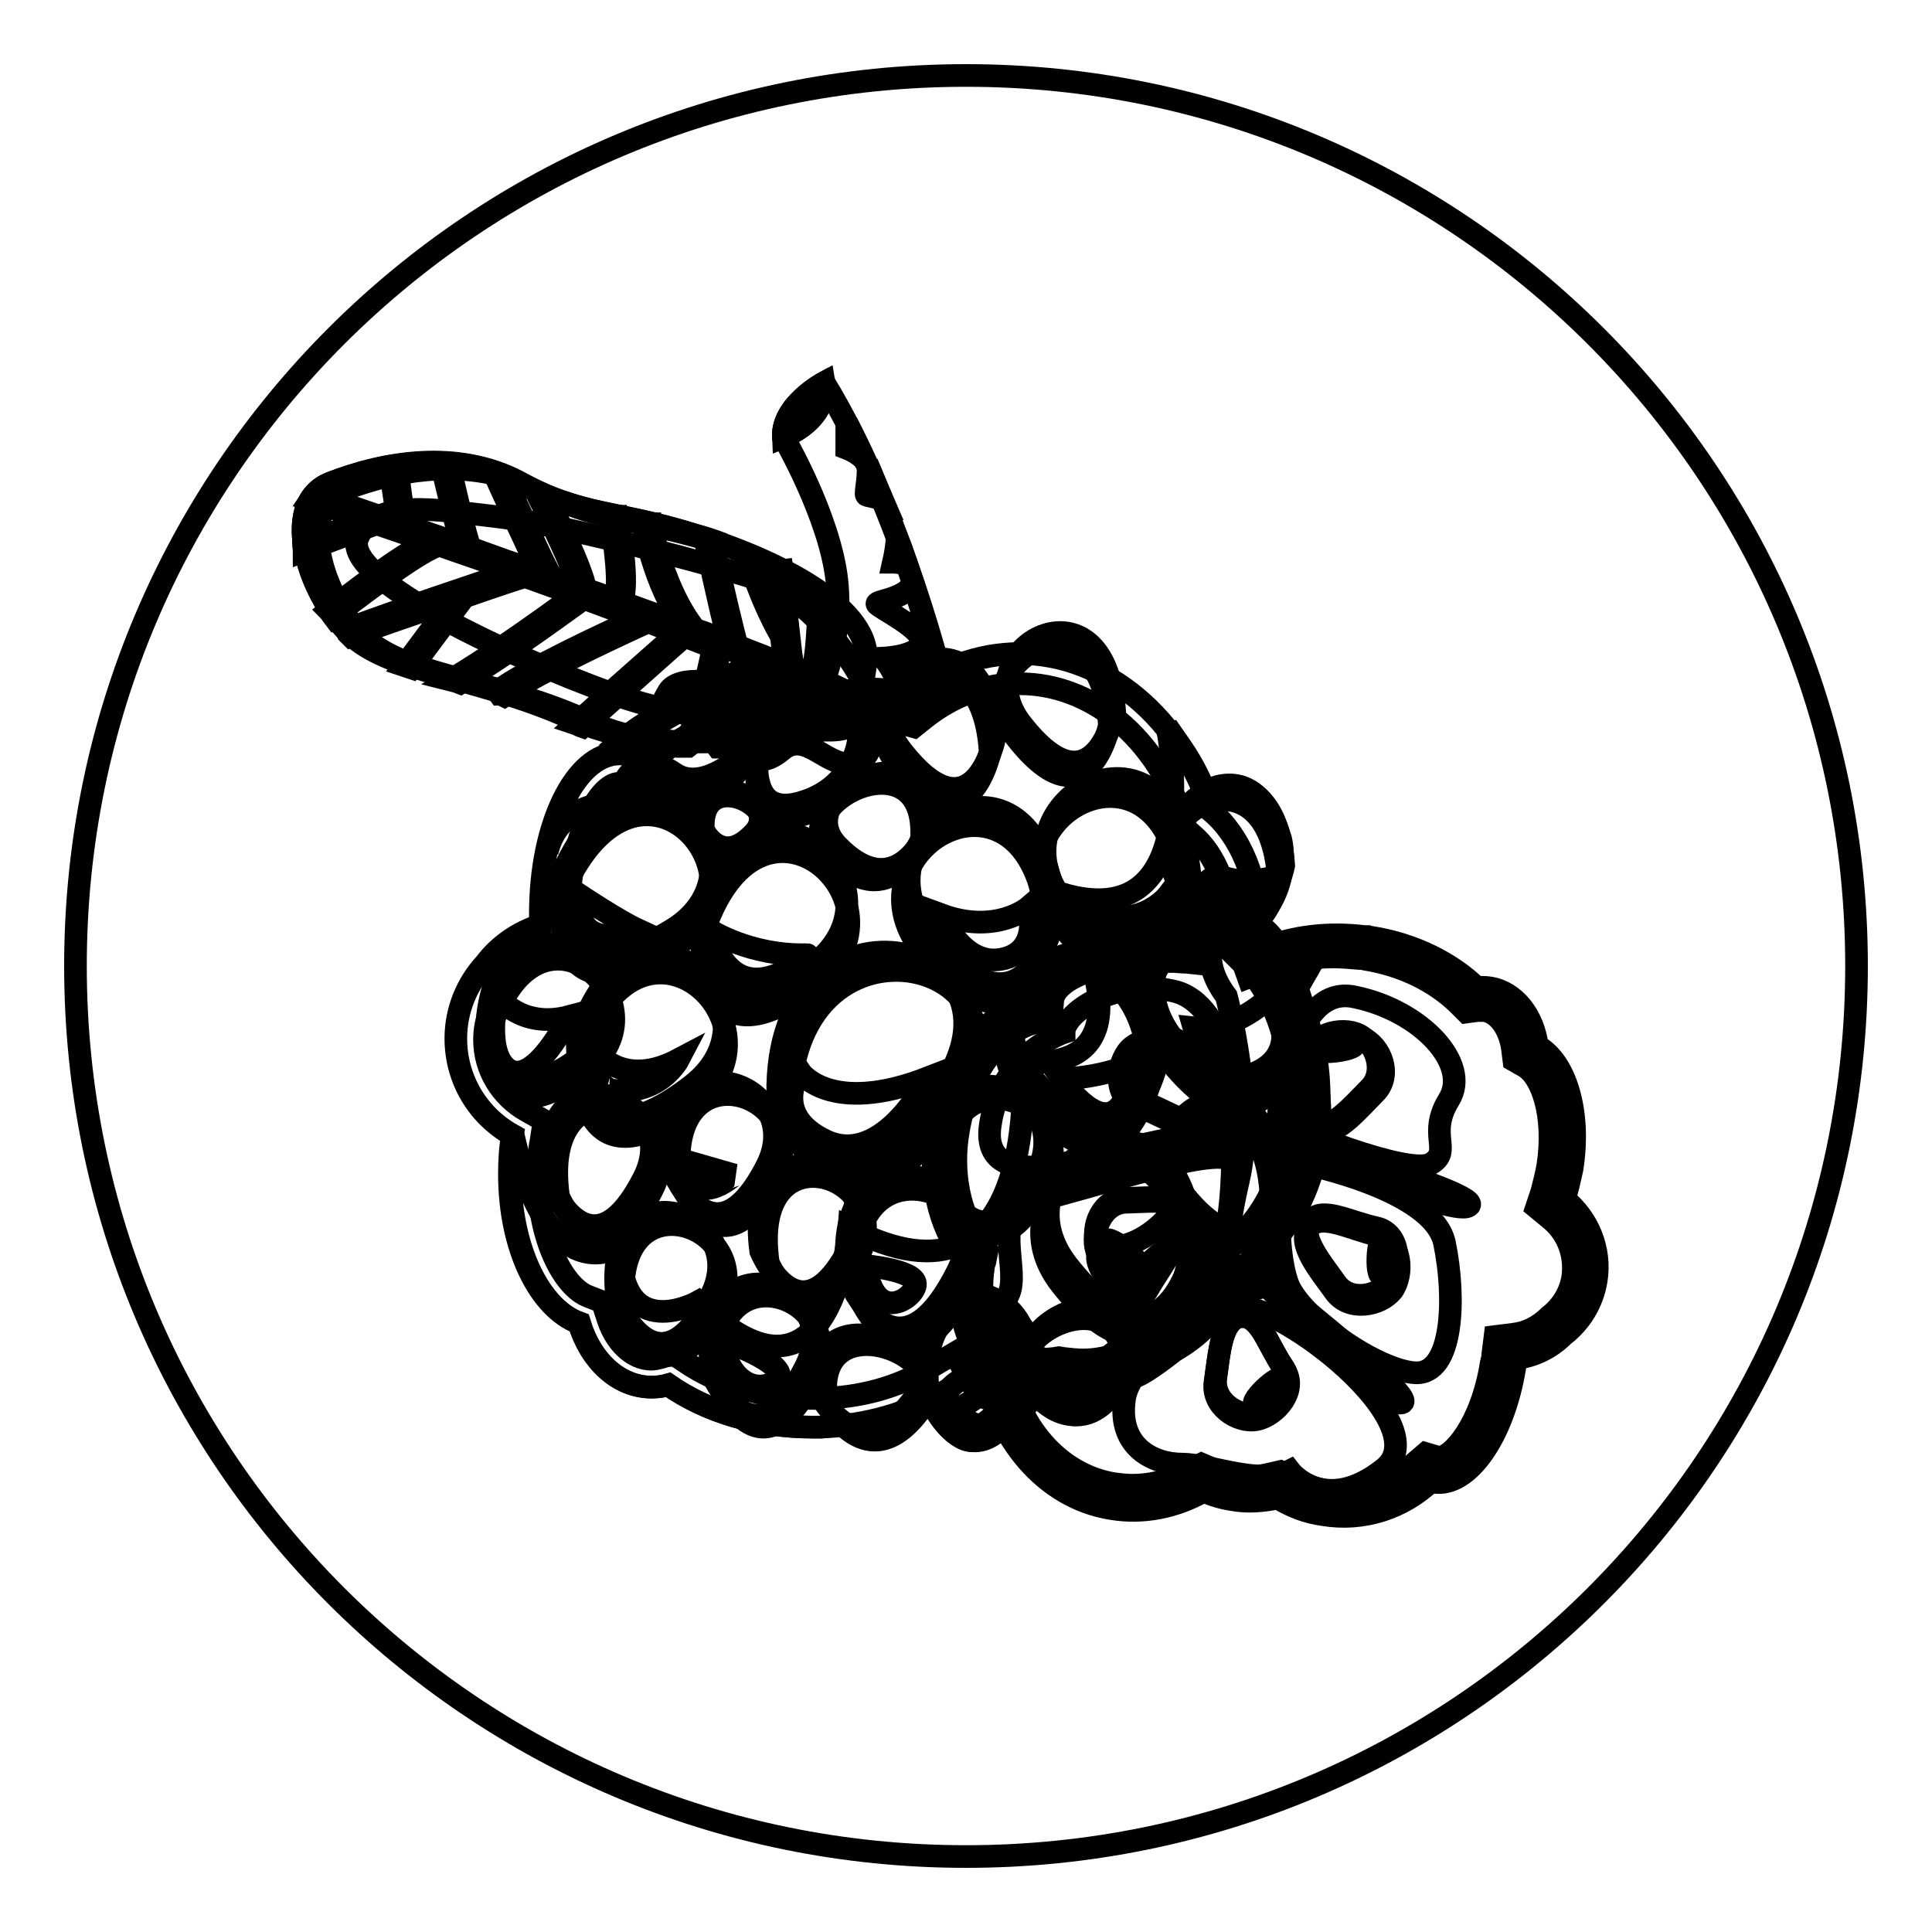
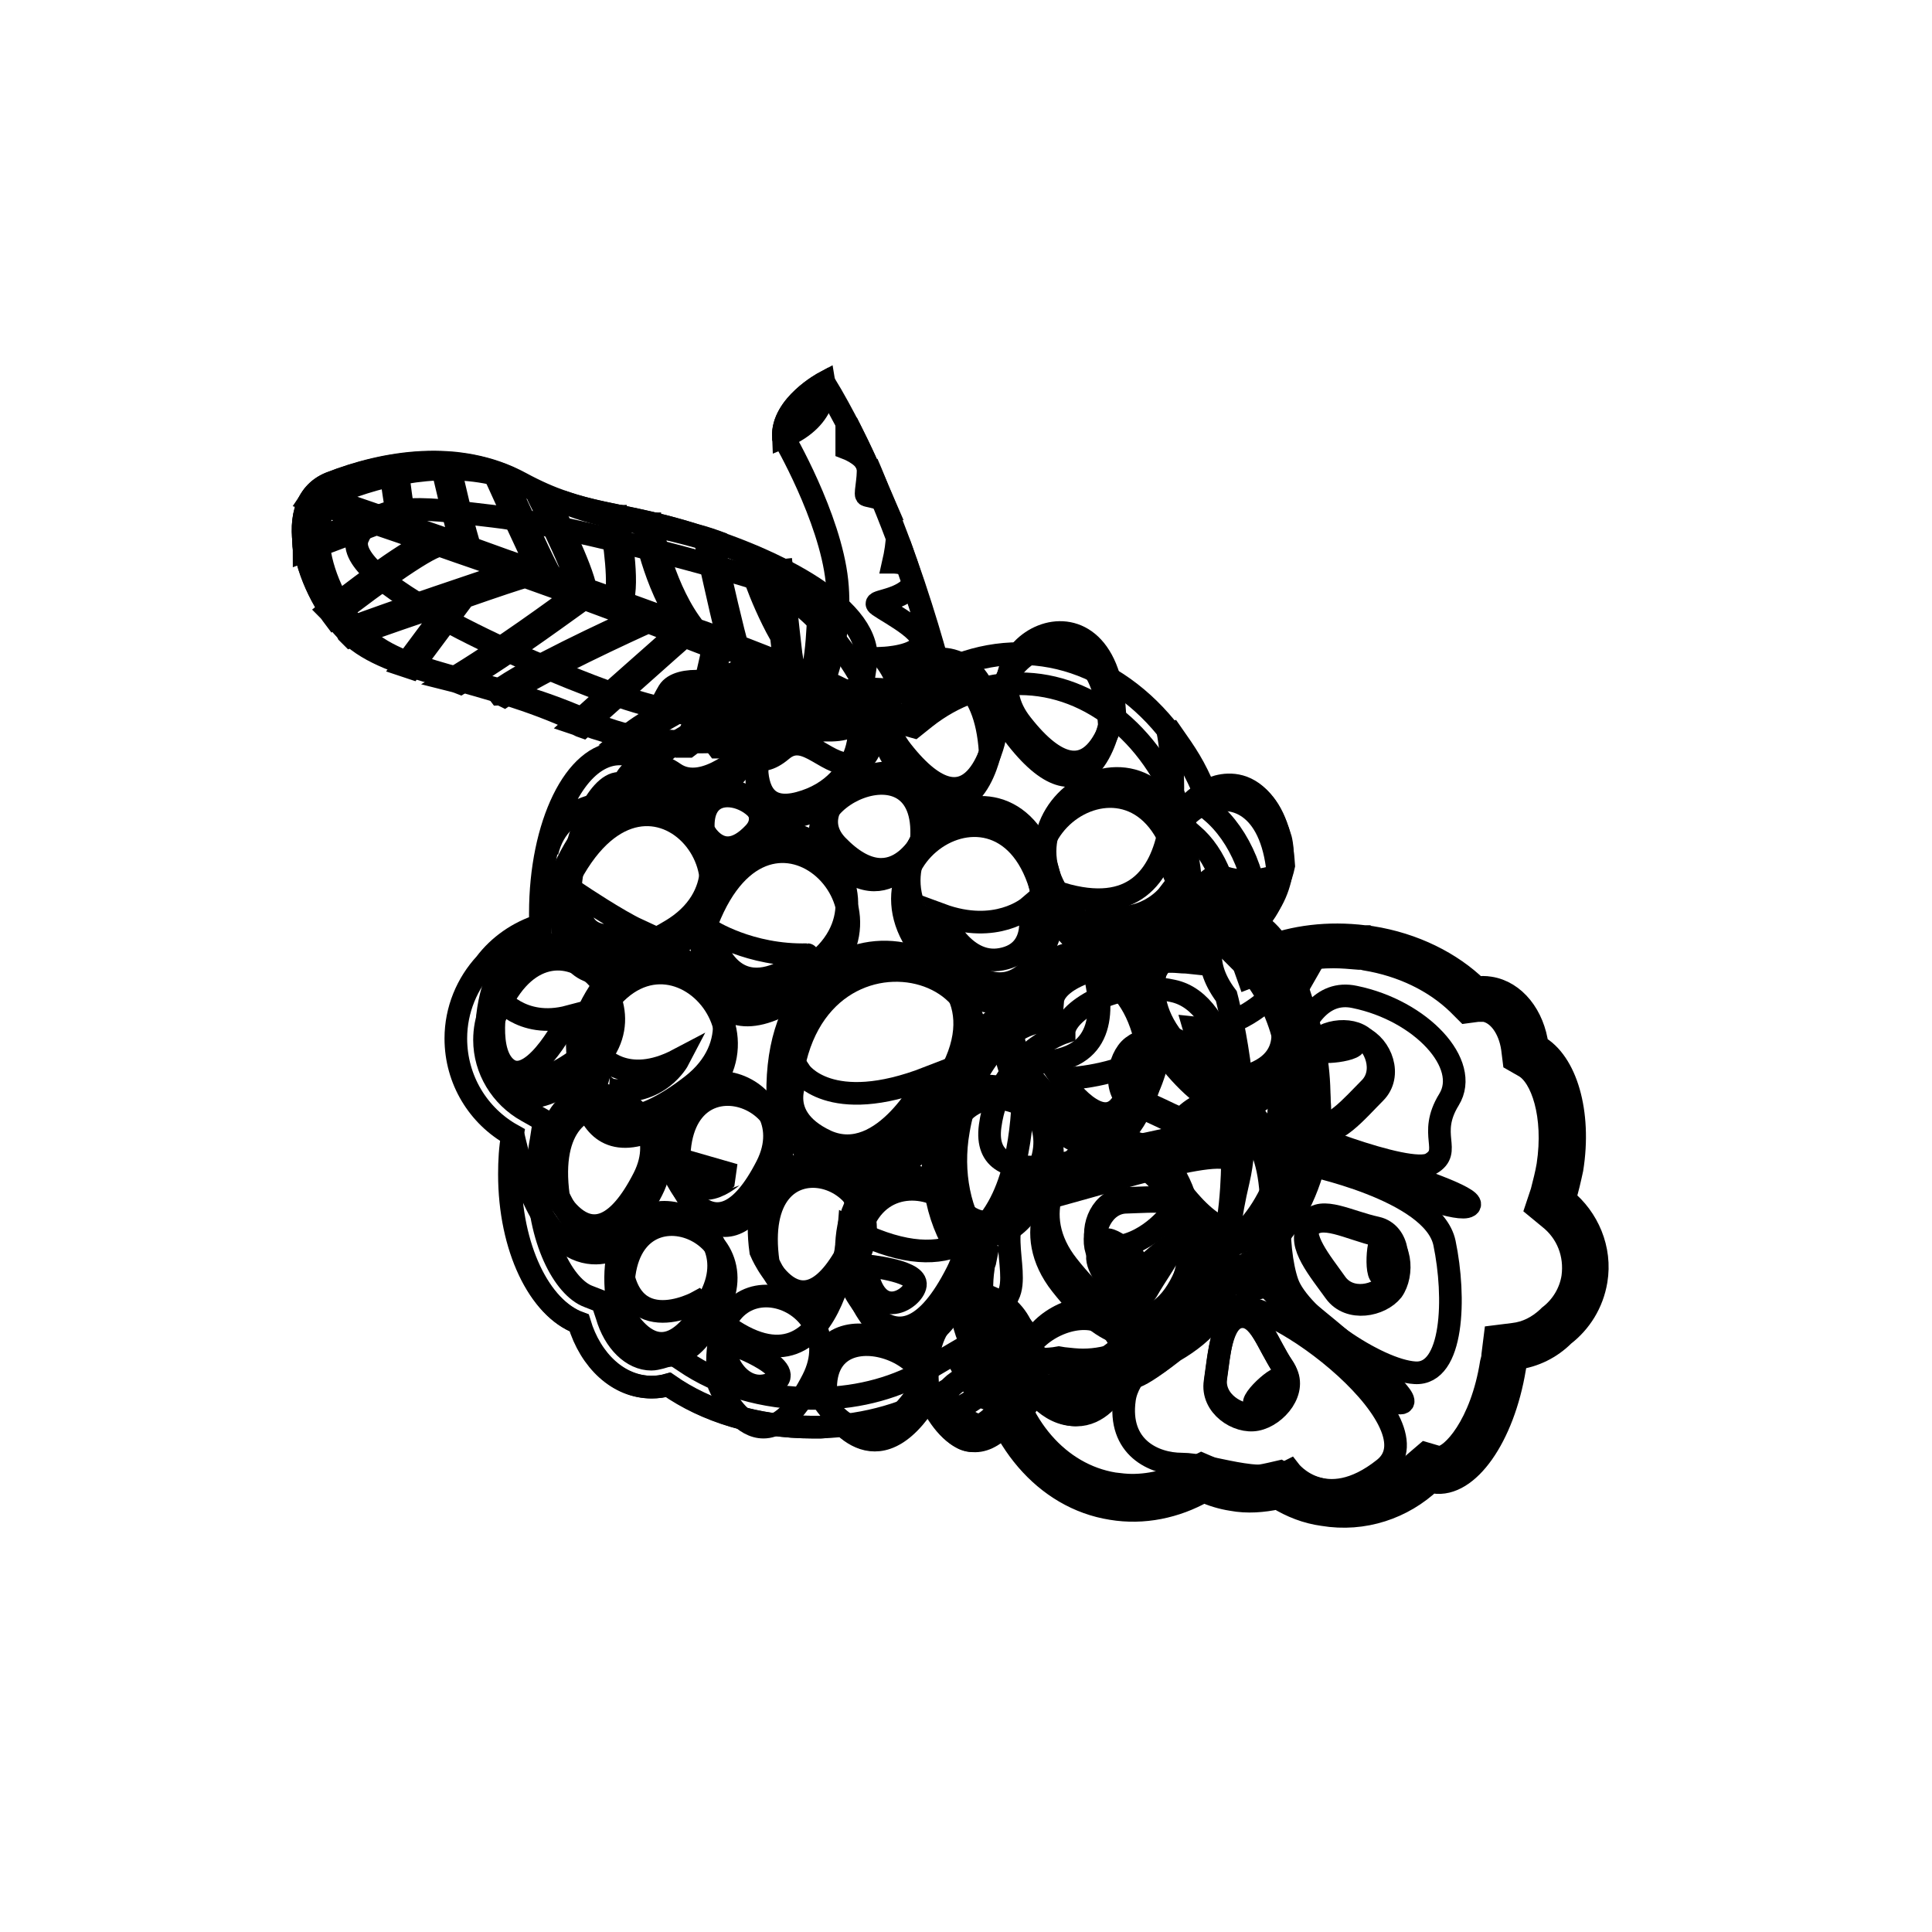
<svg xmlns="http://www.w3.org/2000/svg" version="1.1" x="0px" y="0px" viewBox="0 0 256 256" enable-background="new 0 0 256 256" xml:space="preserve">
  <g>
    <g>
-       <path stroke-width="3" fill-opacity="0" stroke="#000000" d="M246,128c0,65.2-52.8,118-118,118c-65.2,0-118-52.8-118-118C10,62.8,62.8,10,128,10C193.2,10,246,62.8,246,128z" />
      <path stroke-width="3" fill-opacity="0" stroke="#000000" d="M109.2,50.7c0,0-5.6,3-5.4,7.2c0,0,6.2,10.6,7.1,19.1c0.9,8.5-2.7,15.7-2.7,15.7s11.5,5.9,17-1.2C125.2,91.5,119.6,67.8,109.2,50.7z" />
      <path stroke-width="3" fill-opacity="0" stroke="#000000" d="M109.2,50.7c0,0-5.6,3-5.4,7.2C110,55.3,109.2,50.7,109.2,50.7z" />
      <path stroke-width="3" fill-opacity="0" stroke="#000000" d="M118.9,71.4c-0.2,1.8-0.5,3.1-0.5,3.1s0.9,0,1.7,0.3C119.7,73.6,119.4,72.5,118.9,71.4z" />
      <path stroke-width="3" fill-opacity="0" stroke="#000000" d="M116.2,80c0,0.4,6.4,3.4,5.9,5.2c-0.5,1.8-5,2-5,2s3.5,4.3,0.7,5.1c-1.8,0.6-3.1,1.4-4,2.3c3.7,0.7,8.3,0.6,11.3-3.1c0,0-1.4-6-4.1-14.1C119.7,79.4,116.2,79.6,116.2,80z" />
      <path stroke-width="3" fill-opacity="0" stroke="#000000" d="M114.8,65.6c0.1,0.1,1.1,0.2,2.1,0.6c-0.7-1.6-1.3-3.2-2-4.8C115.3,62.6,114.6,65.3,114.8,65.6z" />
      <path stroke-width="3" fill-opacity="0" stroke="#000000" d="M112.2,59.4c0,0,2.1,0.8,2.6,2c-0.8-1.8-1.7-3.6-2.6-5.4V59.4z" />
      <path stroke-width="3" fill-opacity="0" stroke="#000000" d="M174.8,145.5c0-8.8-3.2-16.5-8-21c0-0.5,0-0.9,0-1.4c0-6.6-2.5-12.4-6.3-15.6c-4-12.2-13.9-20.9-25.4-20.9c-5.5,0-10.6,2-14.9,5.3c-1.5-0.4-3.2-0.6-4.9-0.6c-2.8,0-5.4,0.6-7.7,1.6c-2.5-1-5.2-1.6-8-1.6c-7,0-13.2,3.3-17.1,8.5c-0.2,0-0.3,0-0.5,0c-5.8,0-10.4,9.5-10.4,21.2c0,0.6,0,1.1,0,1.6c-2.9,0.9-5.5,2.7-7.3,5.1c-2.4,2.6-3.9,6.1-3.9,9.9c0,5.5,3,10.3,7.5,12.8c-0.3,1.7-0.4,3.4-0.4,5.2c0,9.7,3.9,17.7,9.2,19.7c1.5,5,5.2,8.5,9.6,8.5c0.7,0,1.5-0.1,2.2-0.3c5,3.5,11.7,5.6,19.1,5.6c0.2,0,0.4,0,0.6,0c0.1,0,0.1,0,0.2,0c0.1,0,0.2,0,0.3,0c6.2-0.2,11.8-1.9,16.3-4.6c1.5,2.8,3.7,4.6,6,4.6c2.6,0,4.9-2.1,6.4-5.4c0.9,0,1.7-0.1,2.6-0.2c1.1,0.2,2.2,0.3,3.3,0.3c4.6,0,8.9-1.8,12.2-4.9c4.3-2.5,6.9-5.7,6.9-9.2c0-0.2,0-0.3,0-0.5C169.7,166.2,174.8,156.7,174.8,145.5z" />
      <path stroke-width="3" fill-opacity="0" stroke="#000000" d="M131.1,185.4c-0.6,0-1.7-0.8-2.7-2.6l-1.9-3.5l-3.4,2c-4.1,2.5-9.1,3.9-14.5,4l-0.2,0h-0.2h-0.6c-6.4,0-12.4-1.8-16.9-4.9l-1.5-1l-1.7,0.5c-0.4,0.1-0.8,0.2-1.2,0.2c-2.5,0-4.9-2.3-5.9-5.8l-0.6-1.8l-1.8-0.7c-3.3-1.2-6.7-7.6-6.7-16.1c0-1.5,0.1-3.1,0.4-4.6l0.4-2.6l-2.3-1.3c-3.4-1.9-5.6-5.5-5.6-9.4c0-2.7,1-5.3,2.9-7.3l0.1-0.1l0.1-0.1c1.4-1.8,3.3-3.1,5.4-3.8l2.8-0.9l-0.1-2.9c0-0.5,0-1,0-1.5c0-10.5,4-17.4,6.6-17.4c0,0,0.1,0,0.1,0l2.1,0.2l1.3-1.7c3.4-4.5,8.5-7,14.1-7c2.3,0,4.5,0.4,6.6,1.3l1.5,0.6l1.5-0.6c1.9-0.8,4-1.3,6.2-1.3c1.3,0,2.6,0.2,3.9,0.5l1.8,0.5l1.5-1.2c3.8-3,8.1-4.5,12.5-4.5c9.6,0,18.2,7.2,21.8,18.3l0.3,1l0.8,0.7c3.1,2.6,5,7.5,5,12.7c0,0.4,0,0.7,0,1.1L163,126l1.3,1.3c4.3,3.9,6.8,10.7,6.8,18.2c0,9.4-4.1,17.7-10.1,20.4l-2.4,1.1l0.2,2.9c0,1.9-1.8,4-5,5.9l-0.4,0.2l-0.3,0.3c-2.7,2.5-6.1,3.9-9.6,3.9c-0.8,0-1.7-0.1-2.6-0.2l-0.6-0.1l-0.6,0.1c-0.8,0.1-1.6,0.1-2.4,0.2l-2.2,0.1l-1,2C133.1,184.4,131.8,185.4,131.1,185.4z" />
      <path stroke-width="3" fill-opacity="0" stroke="#000000" d="M93.2,109.9c0,0,2.5,6.3,7.2,1.3C104.4,107,92.7,101.4,93.2,109.9z" />
      <path stroke-width="3" fill-opacity="0" stroke="#000000" d="M92.7,109.1c0,0,2.5,6.3,7.2,1.3C103.9,106.2,92.2,100.5,92.7,109.1z" />
      <path stroke-width="3" fill-opacity="0" stroke="#000000" d="M74.6,118c0,0-3,18.2,14.3,7.8C103.4,117.2,84.9,95.2,74.6,118z" />
      <path stroke-width="3" fill-opacity="0" stroke="#000000" d="M74.6,115.5c0,0-3,18.2,14.3,7.8C103.4,114.7,84.9,92.6,74.6,115.5z" />
      <path stroke-width="3" fill-opacity="0" stroke="#000000" d="M64.9,136.7c0,0-0.7,15.5,12.8,5.1C88.9,133.1,71.2,116.5,64.9,136.7z" />
      <path stroke-width="3" fill-opacity="0" stroke="#000000" d="M64.6,134.6c0,0-0.7,15.5,12.8,5.1C88.6,131,67,114.6,64.6,134.6z" />
      <path stroke-width="3" fill-opacity="0" stroke="#000000" d="M169.4,116.5c0,0-2.8,13.8-12.4,1.7C149,108.2,168.2,97.4,169.4,116.5z" />
      <path stroke-width="3" fill-opacity="0" stroke="#000000" d="M170.1,114.7c0,0-2.8,13.8-12.4,1.7C149.7,106.4,168.9,95.6,170.1,114.7z" />
      <path stroke-width="3" fill-opacity="0" stroke="#000000" d="M93,124.2c0,0-0.8,18.4,15.2,6C121.4,120,100.5,100.3,93,124.2z" />
      <path stroke-width="3" fill-opacity="0" stroke="#000000" d="M92.7,121.7c0,0-0.8,18.4,15.2,6C121.2,117.5,100.2,97.8,92.7,121.7z" />
      <path stroke-width="3" fill-opacity="0" stroke="#000000" d="M76.8,140.3c0,0-0.8,18.4,15.2,6C105.2,136,84.3,116.4,76.8,140.3z" />
      <path stroke-width="3" fill-opacity="0" stroke="#000000" d="M76.5,137.8c0,0-0.8,18.4,15.2,6C104.9,133.5,84,113.9,76.5,137.8z" />
      <path stroke-width="3" fill-opacity="0" stroke="#000000" d="M171.3,137.8c0,0-3.8,18.7-16.7,2.3C143.8,126.5,169.7,112,171.3,137.8z" />
      <path stroke-width="3" fill-opacity="0" stroke="#000000" d="M172.2,135.4c0,0-3.8,18.7-16.7,2.3C144.7,124.1,170.6,109.6,172.2,135.4z" />
      <path stroke-width="3" fill-opacity="0" stroke="#000000" d="M156.9,119.8c0,0-3.8,18.7-16.7,2.3C129.4,108.5,155.3,94,156.9,119.8z" />
      <path stroke-width="3" fill-opacity="0" stroke="#000000" d="M157.8,117.4c0,0-3.8,18.7-16.7,2.3C130.3,106.1,156.2,91.6,157.8,117.4z" />
      <path stroke-width="3" fill-opacity="0" stroke="#000000" d="M152.5,142.8c0,0-3.8,18.7-16.7,2.3C125,131.5,150.9,117,152.5,142.8z" />
      <path stroke-width="3" fill-opacity="0" stroke="#000000" d="M153.4,140.4c0,0-3.8,18.7-16.7,2.3C126,129.1,151.8,114.6,153.4,140.4z" />
      <path stroke-width="3" fill-opacity="0" stroke="#000000" d="M138.9,123.7c0,0-3.8,18.7-16.7,2.3C111.4,112.4,137.3,97.8,138.9,123.7z" />
      <path stroke-width="3" fill-opacity="0" stroke="#000000" d="M139.8,121.3c0,0-3.8,18.7-16.7,2.3C112.3,109.9,138.2,95.4,139.8,121.3z" />
      <path stroke-width="3" fill-opacity="0" stroke="#000000" d="M131.2,99.6c0,0-2.8,13.8-12.3,1.7C111,91.3,130,80.6,131.2,99.6z" />
      <path stroke-width="3" fill-opacity="0" stroke="#000000" d="M131.8,97.8c0,0-2.8,13.8-12.3,1.7C111.6,89.5,130.7,78.8,131.8,97.8z" />
      <path stroke-width="3" fill-opacity="0" stroke="#000000" d="M147,96.1c0,0-2.8,13.8-12.3,1.7C126.8,87.8,145.8,77.1,147,96.1z" />
      <path stroke-width="3" fill-opacity="0" stroke="#000000" d="M147.7,94.3c0,0-2.8,13.8-12.3,1.7C127.4,86,146.5,75.3,147.7,94.3z" />
      <path stroke-width="3" fill-opacity="0" stroke="#000000" d="M95.3,183.6c0,0,5.4,12.9,12.4-0.8C113.5,171.4,92.7,164.7,95.3,183.6z" />
-       <path stroke-width="3" fill-opacity="0" stroke="#000000" d="M94.3,182c0,0,5.4,12.9,12.4-0.8C112.5,169.8,91.7,163.1,94.3,182z" />
      <path stroke-width="3" fill-opacity="0" stroke="#000000" d="M82.8,174.1c0,0,5.4,12.9,12.4-0.8C101,162,80.2,155.2,82.8,174.1z" />
      <path stroke-width="3" fill-opacity="0" stroke="#000000" d="M81.8,172.5c0,0,5.4,12.9,12.4-0.8C100,160.3,79.2,153.6,81.8,172.5z" />
      <path stroke-width="3" fill-opacity="0" stroke="#000000" d="M104.7,148.9c0,0,7.6,20.2,22.2-3.2C139,126.2,103,118.6,104.7,148.9z" />
      <path stroke-width="3" fill-opacity="0" stroke="#000000" d="M103.1,146.5c0,0,7.6,20.2,22.2-3.2C137.5,123.8,101.5,116.1,103.1,146.5z" />
      <path stroke-width="3" fill-opacity="0" stroke="#000000" d="M122.1,111.2c0,0-4.1,10.5-12.1,2.2C103.5,106.4,123,97,122.1,111.2z" />
      <path stroke-width="3" fill-opacity="0" stroke="#000000" d="M123,109.8c0,0-4.1,10.5-12.1,2.2C104.3,105,123.9,95.6,123,109.8z" />
      <path stroke-width="3" fill-opacity="0" stroke="#000000" d="M109.6,186.1c0,0,5.3,10,12.2,0.9C127.6,179.4,107.2,172.1,109.6,186.1z" />
      <path stroke-width="3" fill-opacity="0" stroke="#000000" d="M108.6,184.8c0,0,5.2,10,12.2,0.9C126.7,178.1,106.2,170.8,108.6,184.8z" />
      <path stroke-width="3" fill-opacity="0" stroke="#000000" d="M74,158.5c0,0,5.4,12.9,12.4-0.8C92.2,146.3,71.4,139.6,74,158.5z" />
      <path stroke-width="3" fill-opacity="0" stroke="#000000" d="M72.9,156.9c0,0,5.4,12.9,12.4-0.8C91.1,144.7,70.3,138,72.9,156.9z" />
      <path stroke-width="3" fill-opacity="0" stroke="#000000" d="M90.2,156.9c0,0,5.4,12.9,12.4-0.8C108.4,144.7,87.6,138,90.2,156.9z" />
      <path stroke-width="3" fill-opacity="0" stroke="#000000" d="M89.2,155.3c0,0,5.4,12.9,12.4-0.8C107.4,143.1,86.6,136.4,89.2,155.3z" />
      <path stroke-width="3" fill-opacity="0" stroke="#000000" d="M101.8,167.3c0,0,5.2,12.5,11.9-0.7C119.3,155.6,99.2,149.1,101.8,167.3z" />
      <path stroke-width="3" fill-opacity="0" stroke="#000000" d="M100.8,165.8c0,0,5.2,12.5,11.9-0.7C118.3,154,98.3,147.6,100.8,165.8z" />
      <path stroke-width="3" fill-opacity="0" stroke="#000000" d="M125.5,157.8c0,0,5.6,13.4,12.9-0.8C144.4,145.2,122.8,138.3,125.5,157.8z" />
      <path stroke-width="3" fill-opacity="0" stroke="#000000" d="M124.5,156.2c0,0,5.6,13.4,12.9-0.8C143.3,143.6,121.8,136.6,124.5,156.2z" />
      <path stroke-width="3" fill-opacity="0" stroke="#000000" d="M113.6,171.4c0,0,6.3,15.1,14.4-0.9C134.8,157.2,110.6,149.4,113.6,171.4z" />
      <path stroke-width="3" fill-opacity="0" stroke="#000000" d="M112.4,169.5c0,0,6.3,15.1,14.4-0.9C133.6,155.4,109.4,147.5,112.4,169.5z" />
      <path stroke-width="3" fill-opacity="0" stroke="#000000" d="M123.1,185.2c0,0,5.6,13.4,12.9-0.8C141.9,172.6,120.4,165.7,123.1,185.2z" />
      <path stroke-width="3" fill-opacity="0" stroke="#000000" d="M122,183.6c0,0,5.6,13.4,12.9-0.8C140.9,171,119.3,164,122,183.6z" />
      <path stroke-width="3" fill-opacity="0" stroke="#000000" d="M88.2,93.2c0,0-7.8,12.9,1.5,12.7c9.3-0.2,12.2-9.9,8.9-12.1C95.2,91.6,89.4,91.2,88.2,93.2z" />
      <path stroke-width="3" fill-opacity="0" stroke="#000000" d="M88.6,91.6c0,0-7.8,12.9,1.5,12.7c9.3-0.2,12.2-9.9,8.9-12.1C95.6,90,89.9,89.5,88.6,91.6z" />
      <path stroke-width="3" fill-opacity="0" stroke="#000000" d="M101.4,96.1c0,0-4.5,14.4,4.5,12c9-2.4,9.5-12.5,5.7-13.9C107.8,92.9,102.1,93.8,101.4,96.1z" />
      <path stroke-width="3" fill-opacity="0" stroke="#000000" d="M101.4,94.4c0,0-4.5,14.4,4.5,12c9-2.4,9.5-12.5,5.7-13.9C107.8,91.2,102.1,92.1,101.4,94.4z" />
      <path stroke-width="3" fill-opacity="0" stroke="#000000" d="M168.4,158.2c0,0-2.8,13.8-12.4,1.7C148.1,149.8,167.2,139.1,168.4,158.2z" />
      <path stroke-width="3" fill-opacity="0" stroke="#000000" d="M169.1,156.4c0,0-2.8,13.8-12.4,1.7C148.7,148,167.9,137.2,169.1,156.4z" />
      <path stroke-width="3" fill-opacity="0" stroke="#000000" d="M157.3,167.9c0,0-3.8,18.7-16.7,2.3C129.9,156.6,155.7,142,157.3,167.9z" />
      <path stroke-width="3" fill-opacity="0" stroke="#000000" d="M158.2,165.4c0,0-3.8,18.7-16.7,2.3C130.8,154.2,156.6,139.6,158.2,165.4z" />
      <path stroke-width="3" fill-opacity="0" stroke="#000000" d="M148.9,182.1c0,0-4.1,10.5-12.1,2.2C130.2,177.4,149.8,167.9,148.9,182.1z" />
      <path stroke-width="3" fill-opacity="0" stroke="#000000" d="M149.7,180.7c0,0-4.1,10.5-12.1,2.2C131.1,176,150.6,166.5,149.7,180.7z" />
      <path stroke-width="3" fill-opacity="0" stroke="#000000" d="M65.9,132c0,0,3.1,4.4,9.5,2.7c0,0-4.4,9-7.9,7.1C64.1,139.8,65.9,132,65.9,132z" />
      <path stroke-width="3" fill-opacity="0" stroke="#000000" d="M79.5,139.8c0,0,3.4,4.3,10.4,0.6c0,0-2.6,5-9.1,4C80.9,144.4,77.7,143,79.5,139.8z" />
      <path stroke-width="3" fill-opacity="0" stroke="#000000" d="M106,142c0,0,3.9,5.9,17,0.8c0,0-5.9,11.8-13.5,8.4C102,147.7,106,142,106,142z" />
      <path stroke-width="3" fill-opacity="0" stroke="#000000" d="M168.4,132c0,0-4.7,4.8-10.2,4.2c0,0,2.5,8.8,8.5,5.8C172.9,139,168.4,132,168.4,132z" />
      <path stroke-width="3" fill-opacity="0" stroke="#000000" d="M136.3,120.2c0,0-4.3,3.7-11.6,1c0,0,2.8,6.9,8,5.9C138,126.1,136.3,120.2,136.3,120.2z" />
      <path stroke-width="3" fill-opacity="0" stroke="#000000" d="M94,123.2c0,0,5.3,3.5,13,3.3C107.1,126.5,97.6,135.6,94,123.2z" />
      <path stroke-width="3" fill-opacity="0" stroke="#000000" d="M150.7,140.4c-0.6,1-6.3,2.6-10.1,2.5c0,0,4.6,6.9,7.6,3.9C151.1,143.6,150.7,140.4,150.7,140.4z" />
      <path stroke-width="3" fill-opacity="0" stroke="#000000" d="M76.8,118.6c0,0,5.1,3.4,7.7,4.6C84.5,123.2,76,126.8,76.8,118.6z" />
      <path stroke-width="3" fill-opacity="0" stroke="#000000" d="M154.8,118.6c0,0-3.2,4.2-9.2,2.6c0,0,1.1,3,6,1.6C156.5,121.4,154.8,118.6,154.8,118.6z" />
      <path stroke-width="3" fill-opacity="0" stroke="#000000" d="M160.1,115.2c0,0,3.1,2.6,8.6,1c0,0-2,4.3-4.6,3.1C161.5,118.1,160.1,115.2,160.1,115.2z" />
      <path stroke-width="3" fill-opacity="0" stroke="#000000" d="M90,153.6l7.3,2.1C97.2,155.7,91.9,160.9,90,153.6z" />
      <path stroke-width="3" fill-opacity="0" stroke="#000000" d="M155.1,160.8c0,0-3.2,4.4-8.1,4.5c-4.8,0,2.6,9.5,5,5.7C154.2,167.1,157.7,163.4,155.1,160.8z" />
      <path stroke-width="3" fill-opacity="0" stroke="#000000" d="M114.7,167.7c0,0,6.5,0.6,6.6,2.4C121.4,171.9,115.9,175.8,114.7,167.7z" />
      <path stroke-width="3" fill-opacity="0" stroke="#000000" d="M96,178c0-0.6,10.1,3.4,6.5,5.2C98.9,185,95.9,181.1,96,178z" />
      <path stroke-width="3" fill-opacity="0" stroke="#000000" d="M132.4,180.8c0,0-4.6,1.2-6.3,2.9s-0.7,3.9,0.8,3C128.4,185.9,132.4,183.7,132.4,180.8z" />
      <path stroke-width="3" fill-opacity="0" stroke="#000000" d="M174.8,145.5c1,11.2-5.2,20.7-12.3,23.8c0,0.1,0,0.3,0,0.5c0,3.5-2.6,6.7-6.9,9.2c-6.7,5.2-5.1,2.7-7.1,4.1c-1.4,1-1.5,2.5-3.2,3.5c-4.7,2.8-8.2-2.1-8.2-2.1c-1.6,3.3-5.7,6.4-8.3,6.4c-2.3,0-4.5-3.4-6-6.2c-2.7,5.8-7,7.9-11,4.2c-0.7-0.7-2,0.2-3,0.2c-0.1,0-0.2,0-0.3,0c-0.1,0-0.1,0-0.2,0c-0.2,0-0.4,0-0.6,0c-7.4,0-14.1-2.1-19.1-5.6c-0.7,0.2-1.4,0.3-2.2,0.3c-4.4,0-8.1-3.5-9.6-8.5c-5.3-1.9-9.2-10-9.2-19.7c0-1.8,0.1-3.5,0.4-5.2c4.8,21.2,14.2,14.7,14.2,14.7c-0.1,13.2,10.3,7.4,10.3,7.4c17.9,17.5,20-9.8,20-9.8c25.8,13.5,23-22,23-22c19.3,1.5,5.1-22.3,5.1-22.3c19.3,5.8,14.2-21.2,14.2-21.2l0.4-0.1c2.1,3,3,4.3,4.5,7.8c0,0,6.8-4.4,10,6.3c0,0,1.6,6.1-3.3,10.9C166.3,122.2,173.1,126,174.8,145.5z" />
      <path stroke-width="3" fill-opacity="0" stroke="#000000" d="M99.7,91.4c-7,0-13.2,3.3-17.1,8.5c-0.2,0-0.3,0-0.5,0c-4.3,0-8,5.3-9.6,13c1.7-7.2,9.6-6.5,9.6-6.5c0.1-4.3,3.3-6.7,7.3-3.9c4,2.7,9.7-3.1,9.7-3.1s1.2,2.8,4.5,0c3.3-2.8,6.1,2.7,9.8,1.7c3.7-1,2-9.6,2-9.6c-2.8,0-5.4,0.6-7.7,1.6C105.3,92,102.5,91.4,99.7,91.4z" />
      <path stroke-width="3" fill-opacity="0" stroke="#000000" d="M108.1,96.7c0,0-19.4,4.4-31.7-1.3c-12.3-5.7-23.8-6.2-29.5-11S36.7,66.8,43.8,64c7.1-2.8,16.9-4.5,25.2,0c8.3,4.5,12.6,3.6,23.1,6.9c10.5,3.2,23.9,9.7,22.6,17.2C113.5,95.5,114.7,97.1,108.1,96.7z" />
      <path stroke-width="3" fill-opacity="0" stroke="#000000" d="M94.1,71.6c0.6,0.2,1.1,0.3,1.7,0.5c-1.3-0.5-2.5-0.9-3.7-1.2c-8-2.5-12.5-2.6-17.8-4.5C80.6,69,85.1,68.9,94.1,71.6z" />
      <path stroke-width="3" fill-opacity="0" stroke="#000000" d="M78.4,95.8C66.1,90.1,54.6,89.7,48.9,85c-5.7-4.7-10.2-17.4-3.1-20.2c6.3-2.4,14.6-3.9,22.1-1.3c-8-3.8-17.3-2.1-24.1,0.5c-7.1,2.8-2.6,15.7,3.1,20.5s17.2,5.3,29.5,11c3.1,1.4,6.7,2.2,10.4,2.6C83.8,97.7,80.9,96.9,78.4,95.8z" />
      <path stroke-width="3" fill-opacity="0" stroke="#000000" d="M113.5,92.5c-0.9-0.7-2.7-1.6-5.1-2.6c1-2.7,1.1-9.3,1.1-10.9c-0.1-0.1-0.3-0.2-0.5-0.3h-0.5c0,0.1,0,7.9-1,10.8c-0.9-0.4-2-0.9-3.1-1.3l0.6-0.1c-0.1-0.5-0.9-7.7-1.4-12.5l-0.9,0.1c0.1,0.6,0.4,3.3,0.7,6.1c-1.9-3.7-2.9-6.9-3.2-7.9c-0.2-0.1-0.4-0.2-0.6-0.2l-0.5,0.1c0,0,1.4,5.1,4.3,10.3l0.1-0.1c0.2,1.9,0.4,3.5,0.5,4.1c-1.9-0.8-4-1.6-6.3-2.5c-0.4-1.1-2.2-8.8-3.3-13.9c-0.3-0.1-0.6-0.2-0.9-0.3l-0.1,0c1.9,8.5,2.7,12.1,3.2,13.7c-1.4-0.6-3-1.2-4.5-1.7c-4-5-5.6-12.7-5.8-14c-0.2,0-0.3-0.1-0.5-0.1l-0.5,0.1c0,0.3,1.3,7.9,5.2,13.4c-2.6-1-5.3-2-8.1-3c1-2.6-0.3-9.8-0.6-11.4c-0.2,0-0.3-0.1-0.5-0.1l-0.5,0.1c0.7,3.5,1.4,9.3,0.7,11.1c-1.3-0.5-2.6-1-3.9-1.4c-0.5-2.9-4.2-10.3-5.2-12.3c-0.2-0.1-0.5-0.2-0.7-0.3l-0.4,0.2c0,0.1,4.4,8.5,5.3,12c-1.3-0.5-2.5-0.9-3.8-1.4l0.1-0.2c-0.5-0.6-3.9-8.1-6.2-13.1c-0.2-0.1-0.4-0.2-0.7-0.2l-0.4,0.2c1.5,3.3,4.7,10.4,6,12.9c-3.2-1.1-6.3-2.2-9.3-3.3c-0.6-1.5-2.2-8.4-2.8-11.2c-0.2,0-0.3,0-0.5,0l-0.5,0.1c0.1,0.4,1.8,7.9,2.7,10.7c-2.6-0.9-5.2-1.8-7.5-2.6c-0.4-2.3-0.9-6.2-1.1-7.9c-0.3,0-0.6,0.1-0.9,0.2c0.2,1.7,0.7,5.1,1.1,7.4c-5.1-1.8-9-3.1-11.1-3.8c-0.2,0.2-0.4,0.5-0.6,0.8c1.4,0.5,4,1.4,7.5,2.6l-8.4,3.1c0,0.3,0.1,0.6,0.1,1l9.6-3.6c2.1,0.7,4.4,1.5,6.9,2.4c-3.6,1.6-10.7,7.1-13.2,9.1c0.1,0.1,0.2,0.3,0.3,0.4l0.3,0.4c6-4.7,13.1-9.7,14.2-9.4c3.1,1.1,6.4,2.2,9.8,3.4c-4,1.3-16.2,5.4-22.3,7.7l0.2,0.5c0.1,0.1,0.2,0.2,0.4,0.4c3.5-1.3,8.8-3.1,13.5-4.7l-6.4,8.6c0.3,0.1,0.6,0.2,0.9,0.3l7-9.4c4-1.4,7.3-2.5,8.1-2.7c2.2,0.8,4.5,1.6,6.7,2.4c-2.3,1.7-10.2,7.5-16.6,11.3c0.4,0.1,0.8,0.2,1.3,0.4c6.9-4.2,15.2-10.4,16.4-11.2c2.4,0.9,4.8,1.8,7.2,2.6c-3.6,1.6-15,6.9-18.7,9.7l0.3,0.4c0.2,0,0.4,0.1,0.6,0.2c4.4-3.1,17.5-9.1,19.1-9.8c1.3,0.5,2.6,1,3.9,1.5c-2.1,1.9-9.3,8.2-13.5,12c0,0,0,0,0,0c0.3,0.1,0.6,0.3,0.9,0.4c4.5-4,12.1-10.8,13.5-12c1.3,0.5,2.6,1,3.9,1.5l-0.1,0c-0.4,2.1-0.9,4-1.3,5.8c-3.8,1.9-8,4.1-10.7,6.4c0.4,0.1,0.8,0.2,1.3,0.2c2.4-1.9,5.8-3.8,9.1-5.4c-0.9,3.1-1.7,5.2-2.2,5.3l0.1,0.8c0.1,0,0.3,0,0.4,0c1-0.7,2.1-3.6,2.9-6.6c3.8-1.9,7.2-3.2,8-3.5c1,0.4,1.9,0.8,2.8,1.2l-10.1,8.6l0.3,0.4c0.3,0,0.5,0,0.8,0l10-8.5c3.4,1.5,6,2.7,7.2,3.5L113.5,92.5z M94.4,90.5c0.5-1.9,0.8-3.6,1.1-4.9c1.9,0.7,3.6,1.4,5.3,2.1C99.4,88.2,97.1,89.3,94.4,90.5z" />
      <path stroke-width="3" fill-opacity="0" stroke="#000000" d="M114.2,90.1c0,0-5.6-11-15.2-13.8c-9.6-2.9-26.4-7.1-33.7-7.9c-7.3-0.8-15.7-2.5-17.9,2.9c-2.2,5.4,20.7,15.9,33.4,20.5c12.6,4.6,25.8,4.5,27.6,4C110.4,95.2,114.9,94.3,114.2,90.1z" />
      <path stroke-width="3" fill-opacity="0" stroke="#000000" d="M124,149.4c-1.1,6.8,0.4,13.1,3.6,17.2c-0.1,0.3-0.1,0.7-0.2,1.1c-0.8,5.1,0.4,9.9,2.9,12.9c1.6,9.9,8.1,17.9,17,19.3c4.2,0.7,8.5-0.2,12.2-2.3c1.1,0.5,2.4,0.9,3.7,1.1c2.1,0.4,4.2,0.2,6.1-0.2c1.8,1.1,3.8,1.9,6,2.2c5.4,0.9,10.6-0.9,14.3-4.4c0.1,0,0.3,0.1,0.4,0.1c4.5,0.7,9.2-6,10.7-15.1c0.1-0.4,0.1-0.8,0.2-1.3c2.4-0.3,4.6-1.4,6.3-3.1c2.2-1.7,3.8-4.2,4.3-7.2c0.7-4.2-1.1-8.3-4.2-10.8c0.4-1.3,0.7-2.6,1-4c1.2-7.5-0.8-14.2-4.6-16.3c-0.5-4-3-7.2-6.3-7.7c-0.6-0.1-1.2-0.1-1.7,0c-3.4-3.3-8.3-5.8-14-6.7c-0.2,0-0.3,0-0.5-0.1c0,0-0.1,0-0.1,0c-0.1,0-0.2,0-0.3,0c-4.8-0.6-9.4,0-13.2,1.5c-0.8-2.4-2.3-4-4.1-4.3c-2-0.3-4,1-5.7,3.4c-0.7-0.1-1.3-0.1-2-0.2c-0.8-0.3-1.6-0.5-2.5-0.7c-3.6-0.6-7.1,0.3-10,2.2c-3.6,1.4-6,3.5-6.5,6.2c0,0.1,0,0.2,0,0.4C130.6,134.1,125.4,140.8,124,149.4z" />
      <path stroke-width="3" fill-opacity="0" stroke="#000000" d="M177.9,199.3c-0.8,0-1.6-0.1-2.5-0.2c-1.9-0.3-3.8-1-5.4-2l-0.6-0.3l-0.7,0.2c-1,0.3-2.1,0.4-3.2,0.4c-0.7,0-1.5-0.1-2.2-0.2c-1.1-0.2-2.3-0.5-3.3-1l-0.7-0.3l-0.7,0.4c-2.7,1.5-5.6,2.3-8.5,2.3l0,0c-0.9,0-1.8-0.1-2.6-0.2c-8-1.3-14.2-8.4-15.7-18l-0.1-0.4l-0.3-0.3c-2.3-2.7-3.3-7.2-2.5-11.6c0-0.3,0.1-0.6,0.2-0.9l0.2-0.8l-0.5-0.6c-3-3.9-4.2-9.8-3.3-16c1.3-7.8,5.9-14.2,11.3-15.6l1.1-0.3l0.1-1.1c0-0.1,0-0.2,0-0.3c0.3-2,2.3-3.8,5.5-5l0.2-0.1l0.1-0.1c2.1-1.4,4.6-2.2,7-2.2c0.7,0,1.3,0,1.9,0.1c0.7,0.1,1.5,0.3,2.2,0.6l0.2,0.1l0.2,0c0.6,0,1.3,0.1,1.9,0.1l0.9,0.1l0.5-0.8c1.2-1.7,2.6-2.7,3.8-2.7c0.1,0,0.2,0,0.3,0c1.1,0.2,2.2,1.4,2.8,3.3l0.6,1.6l1.5-0.6c2.6-1.1,5.7-1.6,8.8-1.6c1.2,0,2.4,0.1,3.6,0.2l0.2,0l0.1,0l0.5,0.1c5.2,0.8,9.8,3.1,13.2,6.3l0.6,0.5l0.7-0.1c0.2,0,0.4,0,0.6,0c0.2,0,0.5,0,0.7,0c2.5,0.4,4.6,3,5,6.4l0.1,0.8l0.7,0.4c3.3,1.8,4.9,8.1,3.9,14.7c-0.2,1.2-0.5,2.5-0.9,3.7l-0.3,1.1l0.9,0.7c2.8,2.2,4.2,5.8,3.6,9.3c-0.4,2.5-1.7,4.6-3.7,6.2l-0.1,0.1l0,0c-1.5,1.4-3.4,2.3-5.4,2.6l-1.2,0.2l-0.1,1.2c0,0.4-0.1,0.8-0.2,1.2c-1.3,8.3-5.5,13.8-8.5,13.8c-0.1,0-0.3,0-0.4,0c-0.1,0-0.1,0-0.2,0l-0.9-0.2l-0.7,0.6C185.6,197.8,181.8,199.3,177.9,199.3z" />
      <path stroke-width="3" fill-opacity="0" stroke="#000000" d="M177.9,197.7c-0.7,0-1.5,0-2.2-0.2c-1.7-0.3-3.4-0.9-4.9-1.8l-1.2-0.7l-1.3,0.3c-0.9,0.2-1.9,0.4-2.8,0.4c-0.7,0-1.3,0-2-0.2c-1-0.2-2-0.5-2.9-0.9l-1.4-0.6l-1.4,0.7c-2.5,1.4-5.1,2.1-7.8,2.1l0,0c-0.8,0-1.6-0.1-2.4-0.2c-7.3-1.2-13-7.7-14.4-16.7l-0.1-0.9l-0.6-0.7c-2-2.4-2.8-6.3-2.2-10.3c0-0.3,0.1-0.5,0.2-0.8l0.3-1.5l-0.9-1.2c-2.7-3.5-3.9-9.1-2.9-14.7c1.2-7.2,5.3-13.1,10.2-14.3l2.1-0.6l0.2-2.4c0.2-1.4,1.9-2.8,4.5-3.7l0.3-0.1l0.3-0.2c1.9-1.2,4-1.9,6.1-1.9c0.6,0,1.1,0,1.7,0.1c0.6,0.1,1.3,0.3,1.9,0.5l0.5,0.2l0.5,0c0.6,0,1.2,0.1,1.9,0.1l1.9,0.2l1.1-1.5c1-1.4,2-2,2.4-2c0.5,0.1,1.2,0.8,1.7,2.2l1.1,3.1l3.1-1.2c2.5-1,5.3-1.5,8.2-1.5c1.1,0,2.2,0.1,3.4,0.2l0.2,0l0.2,0l0.4,0.1c4.9,0.8,9.2,2.9,12.3,5.9l1.1,1.1l1.5-0.2c0.1,0,0.3,0,0.4,0c0.2,0,0.3,0,0.5,0c1.8,0.3,3.3,2.3,3.7,5l0.2,1.6l1.4,0.8c2.3,1.3,4.1,6.5,3.1,13.1c-0.2,1.2-0.5,2.3-0.8,3.5l-0.7,2.1l1.7,1.4c2.4,1.9,3.5,4.8,3.1,7.8c-0.3,2-1.4,3.9-3.1,5.2l-0.1,0.1l-0.1,0.1c-1.3,1.2-2.8,2-4.6,2.2l-2.4,0.3l-0.3,2.4c0,0.4-0.1,0.7-0.2,1.1c-1.3,8.2-5.2,12.5-6.9,12.5c0,0-0.1,0-0.1,0l-1.7-0.5l-1.4,1.2C184.8,196.3,181.4,197.7,177.9,197.7z" />
      <path stroke-width="3" fill-opacity="0" stroke="#000000" d="M169.7,148.5c0,0,1-18.3,9.8-16.4c8.8,1.8,15.4,8.9,12.5,13.6c-2.9,4.7,0.5,6.8-2.4,8.5C186.7,155.9,170.2,149.2,169.7,148.5z" />
      <path stroke-width="3" fill-opacity="0" stroke="#000000" d="M162.5,132c0,0,3.9,14.6,1.6,24.4c-2.3,9.8-1.7,14.5,2.4,14.3s2.1-9.5,2.4-14.7s1.2-22.2,2.8-24.7c1.5-2.6,2.4-4.2,2.4-4.2l-6.2,0.6l-1.3,0.8l-0.8-1.2l-2.2-3.1l-2.3-0.4C161.1,123.8,158.8,127.1,162.5,132z" />
      <path stroke-width="3" fill-opacity="0" stroke="#000000" d="M172.8,154.2c0,0,17.1,3.4,18.6,10.5c1.5,7.2,1.2,17.5-3.9,17.2c-5.1-0.3-15.3-7.4-16.9-11.9S168.8,154.3,172.8,154.2z" />
      <path stroke-width="3" fill-opacity="0" stroke="#000000" d="M163.3,154.1c0,0,0,10.1-2.4,13.2s-13.4,14.8-19.2,14c-5.7-0.8-9.8-6.4-8.1-9.7c1.7-3.3-2.6-11.1,3.7-12.5C143.7,157.7,162.7,151.2,163.3,154.1z" />
      <path stroke-width="3" fill-opacity="0" stroke="#000000" d="M162.5,173.6c0,0-12.6,5.4-13.5,11.8c-0.9,6.4,3.9,8.6,7.6,8.6s10.4,2.9,14.3,0.9c0,0,4.6,6,12.5-0.3C191.3,188.3,166,169.7,162.5,173.6z" />
      <path stroke-width="3" fill-opacity="0" stroke="#000000" d="M164.1,147.7c0,0-1-14.8-8.7-16.4c-7.7-1.7-14.4,2.9-14.4,5.5c0,0-8.5,2.8-9.8,12.4s14,3.7,17.2,3.1C151.6,151.6,164.3,149.2,164.1,147.7z" />
      <path stroke-width="3" fill-opacity="0" stroke="#000000" d="M164.8,150.7c0,0-26.8,2.7-28,5.4C135.5,158.7,164.8,150.7,164.8,150.7z" />
      <path stroke-width="3" fill-opacity="0" stroke="#000000" d="M165.8,167.1c0,0-23,14-23,16.9C142.8,187,165.8,167.1,165.8,167.1z" />
      <path stroke-width="3" fill-opacity="0" stroke="#000000" d="M164.5,166.9c0,0,18.4,19.6,21.2,19C188.5,185.4,164.5,166.9,164.5,166.9z" />
      <path stroke-width="3" fill-opacity="0" stroke="#000000" d="M167.8,150.1c0,0,24.4,11.3,26.8,9.7C197.1,158.2,167.8,150.1,167.8,150.1z" />
      <path stroke-width="3" fill-opacity="0" stroke="#000000" d="M157.2,139.8c1.6,3,4.2,7.1,2.4,8.9c-1.8,1.9-5.2-0.8-9-2.2c-3.1-1.1-2.7-5.6-0.9-7.5C151.5,137.2,155.7,136.9,157.2,139.8z" />
      <path stroke-width="3" fill-opacity="0" stroke="#000000" d="M157.5,139.4c1.5,2.9,4,6.8,2.3,8.6c-1.8,1.8-5-0.8-8.6-2.1c-2.9-1.1-2.6-5.4-0.9-7.2C152.1,136.9,156.1,136.6,157.5,139.4z" />
-       <path stroke-width="3" fill-opacity="0" stroke="#000000" d="M151,139.7c0,0-2,2.2-0.6,4.6C151.1,145.4,152.5,138.5,151,139.7z" />
+       <path stroke-width="3" fill-opacity="0" stroke="#000000" d="M151,139.7C151.1,145.4,152.5,138.5,151,139.7z" />
      <path stroke-width="3" fill-opacity="0" stroke="#000000" d="M149.3,159.3c3.4-0.1,8.2-0.6,9,1.8c0.9,2.5-3.1,4.3-5.9,7.1c-2.3,2.3-6.2,0-7.1-2.5C144.5,163.2,146.1,159.3,149.3,159.3z" />
      <path stroke-width="3" fill-opacity="0" stroke="#000000" d="M149.2,158.8c3.3-0.1,7.9-0.6,8.7,1.8c0.8,2.4-2.9,4.1-5.7,6.8c-2.2,2.2-6,0-6.8-2.4C144.5,162.6,146,158.8,149.2,158.8z" />
      <path stroke-width="3" fill-opacity="0" stroke="#000000" d="M146.5,164.7c0,0,1,2.8,3.8,2.6C151.7,167.2,146.1,162.9,146.5,164.7z" />
      <path stroke-width="3" fill-opacity="0" stroke="#000000" d="M161,183.1c0.5-3.4,0.8-8.2,3.3-8.6c2.6-0.4,3.7,3.7,5.9,7c1.8,2.7-1.1,6.1-3.7,6.6C164,188.6,160.5,186.3,161,183.1z" />
      <path stroke-width="3" fill-opacity="0" stroke="#000000" d="M161.1,182.6c0.5-3.3,0.7-7.9,3.2-8.3c2.5-0.4,3.5,3.6,5.7,6.8c1.8,2.6-1.1,5.9-3.5,6.3C164.1,187.8,160.7,185.7,161.1,182.6z" />
      <path stroke-width="3" fill-opacity="0" stroke="#000000" d="M166.6,186.2c0,0,2.9-0.6,3.2-3.3C169.9,181.5,164.7,186.3,166.6,186.2z" />
      <path stroke-width="3" fill-opacity="0" stroke="#000000" d="M176.9,171.2c-2-2.8-5.1-6.4-3.5-8.5c1.6-2.1,5.3,0.1,9.2,1c3.2,0.7,3.4,5.2,1.9,7.3C182.9,173,178.8,173.8,176.9,171.2z" />
      <path stroke-width="3" fill-opacity="0" stroke="#000000" d="M177,170c-1.9-2.7-4.9-6.2-3.4-8.2c1.5-2,5.1,0.1,8.8,0.9c3.1,0.7,3.3,5,1.8,7C182.7,171.8,178.8,172.6,177,170z" />
      <path stroke-width="3" fill-opacity="0" stroke="#000000" d="M183.4,168.9c0,0,1.7-2.4,0-4.6C182.5,163.2,182.1,170.2,183.4,168.9z" />
      <path stroke-width="3" fill-opacity="0" stroke="#000000" d="M182.2,144.8c-2.4,2.4-5.4,6.1-7.8,5c-2.3-1.2-0.8-5.2-0.7-9.2c0.1-3.3,4.5-4.3,6.8-3.1C183,138.6,184.5,142.5,182.2,144.8z" />
      <path stroke-width="3" fill-opacity="0" stroke="#000000" d="M181.5,144.2c-2.3,2.3-5.3,5.9-7.5,4.8c-2.2-1.1-0.7-5-0.6-8.9c0.1-3.1,4.4-4.1,6.6-3C182.3,138.2,183.7,142,181.5,144.2z" />
      <path stroke-width="3" fill-opacity="0" stroke="#000000" d="M179.3,138.1c0,0-2.7-1.3-4.5,0.8C173.8,139.9,180.8,139.1,179.3,138.1z" />
    </g>
  </g>
</svg>